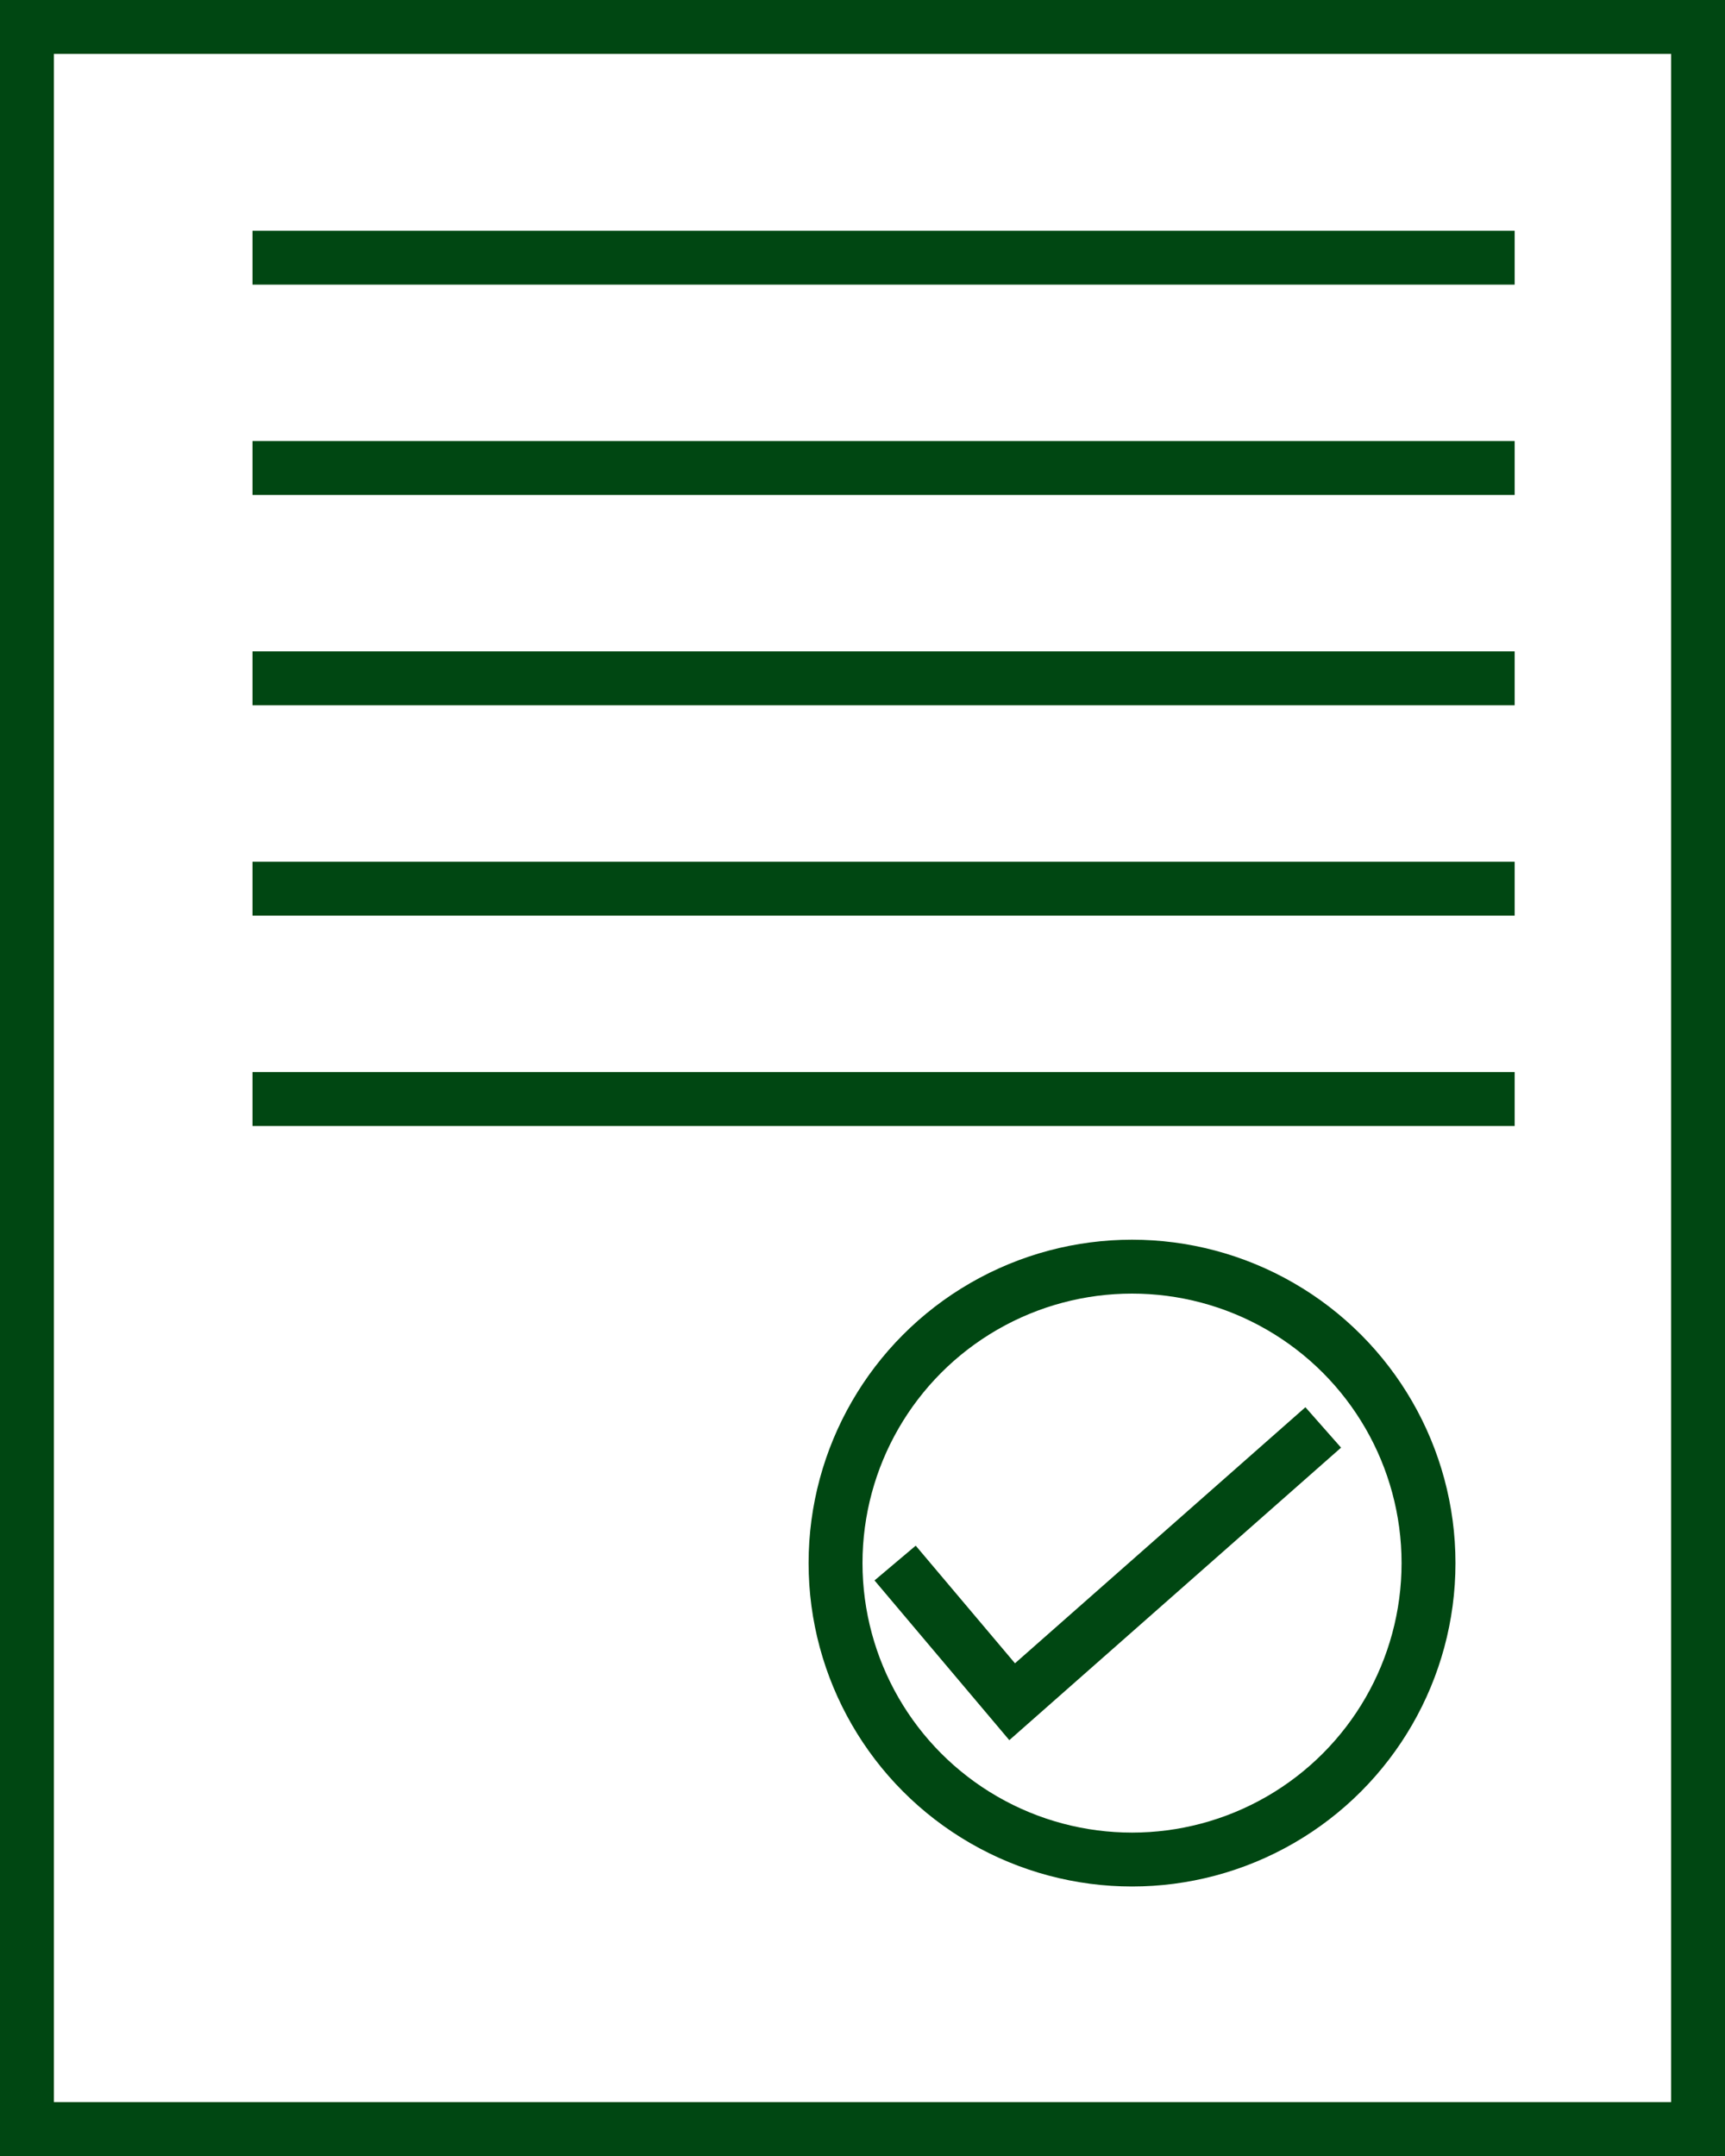
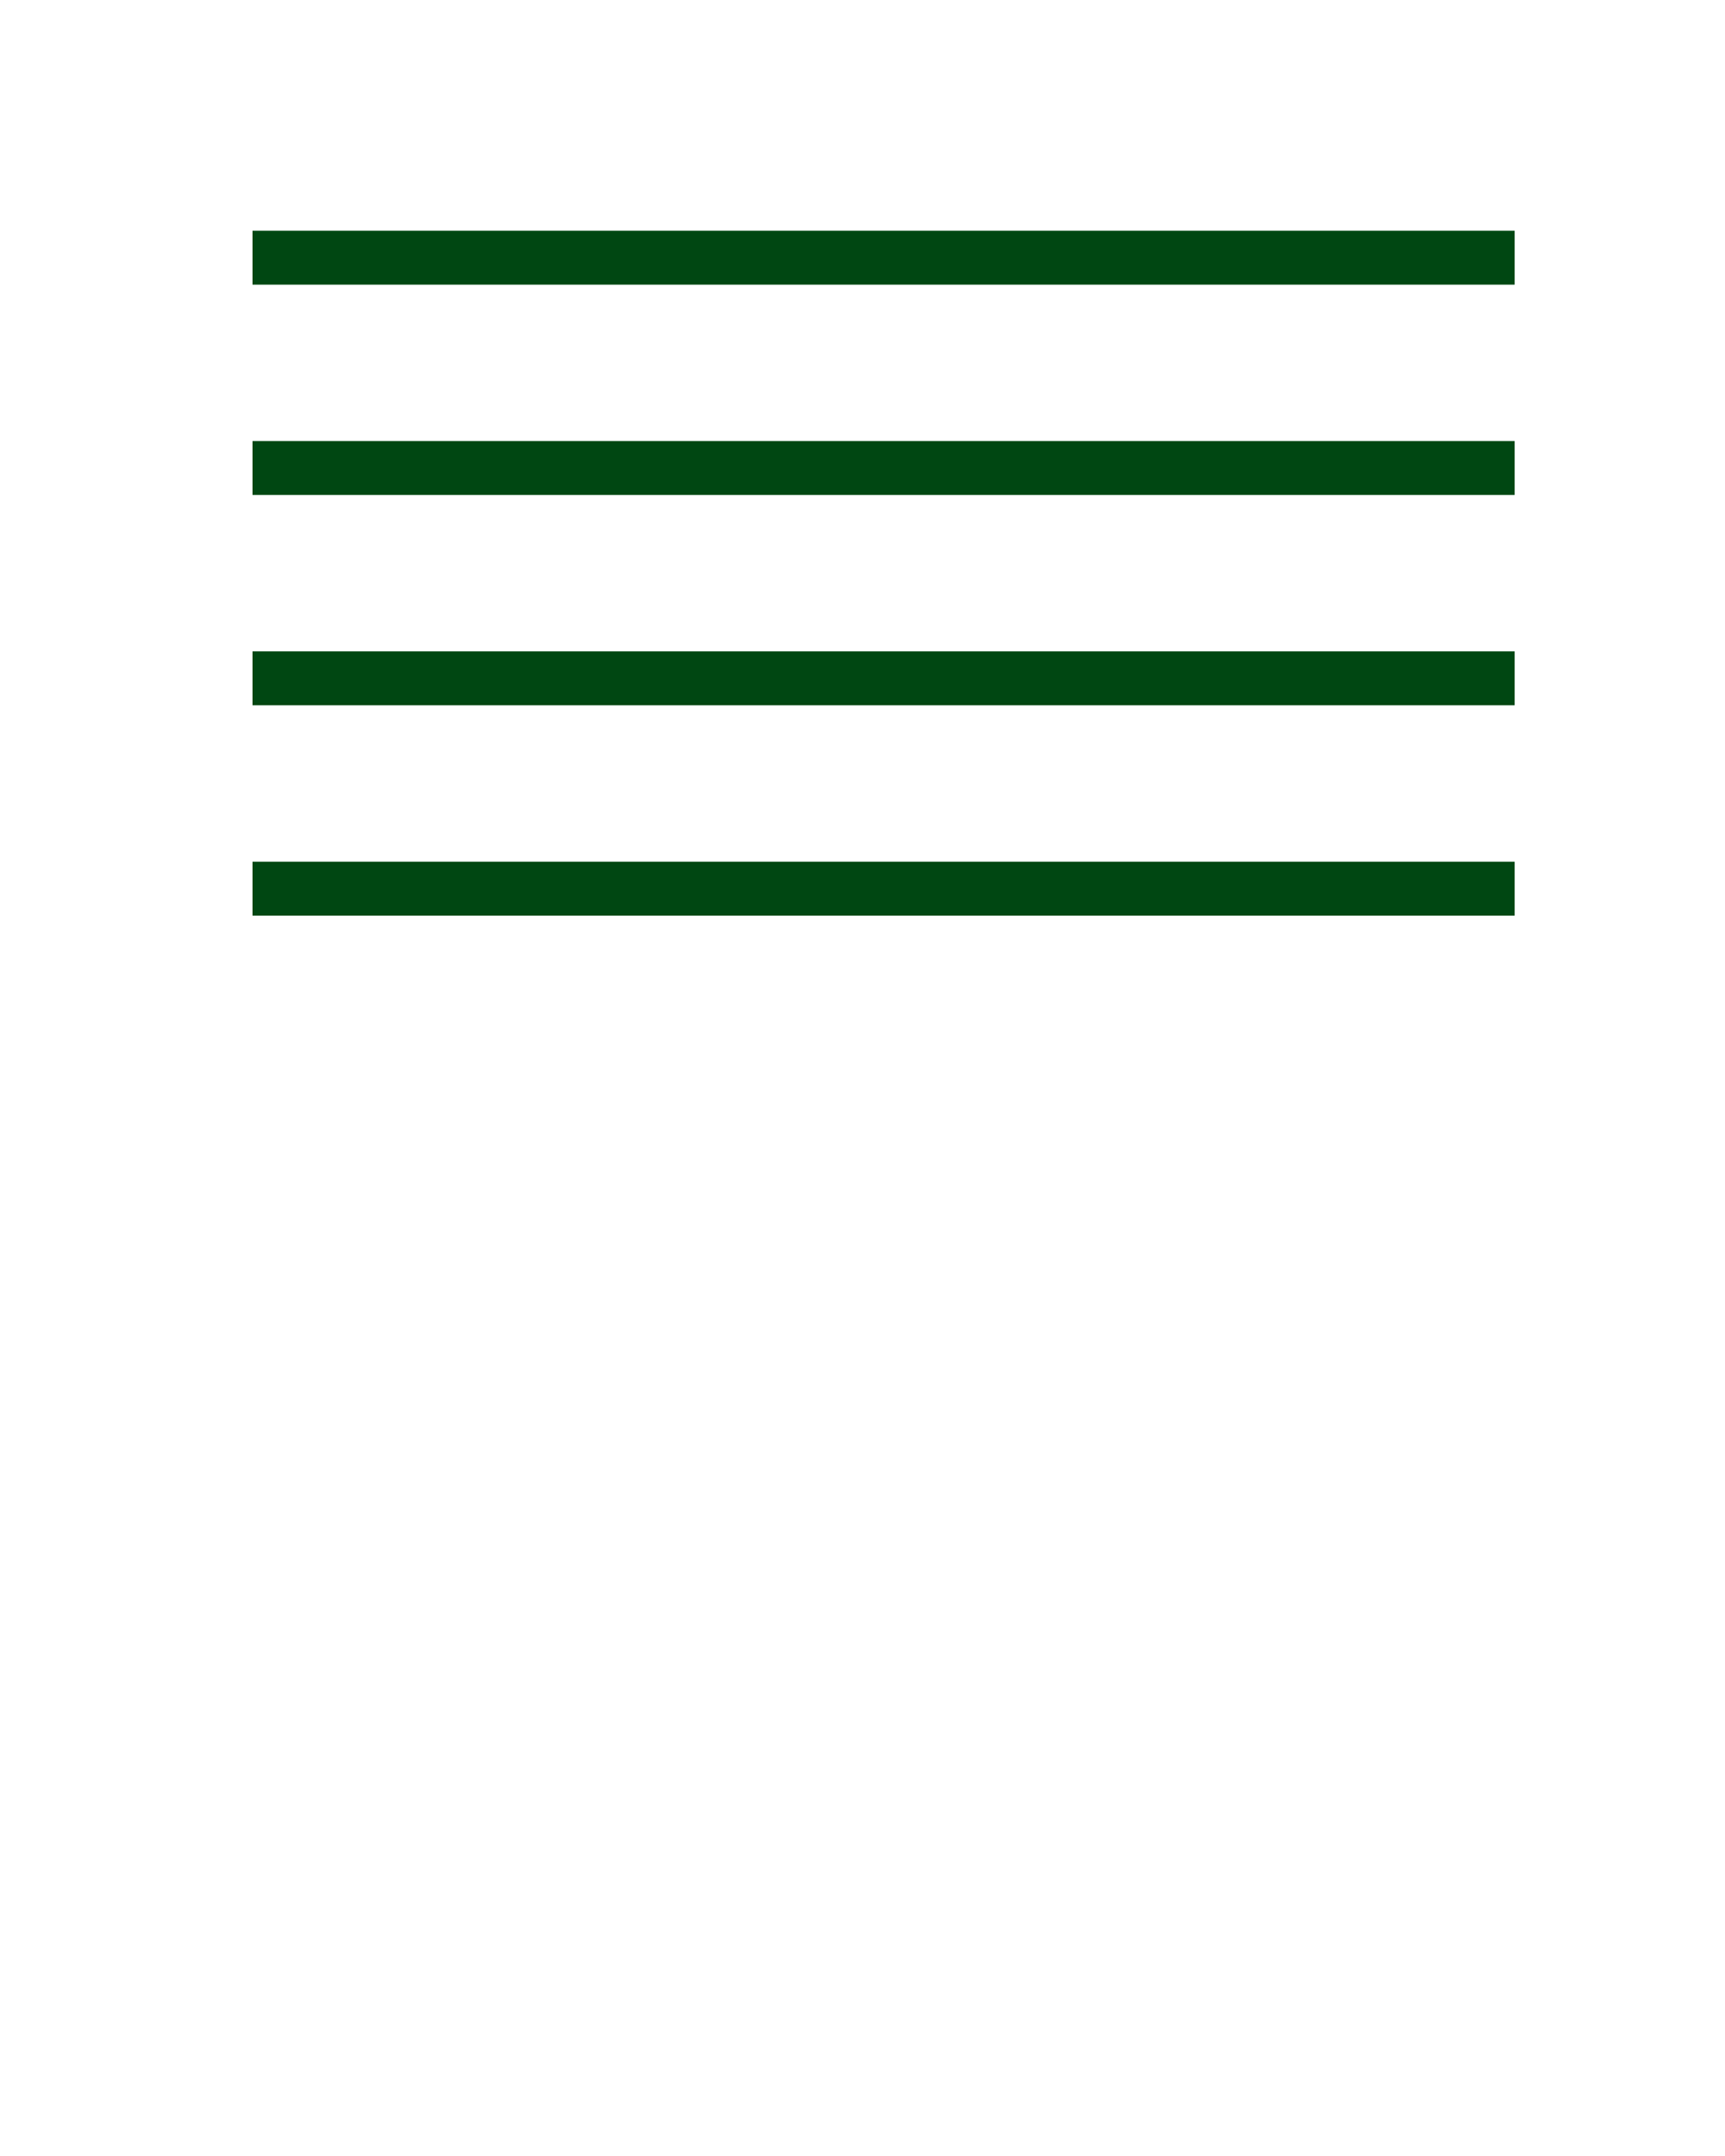
<svg xmlns="http://www.w3.org/2000/svg" width="32" height="40" viewBox="0 0 32 40">
  <g transform="translate(-166.609 -1626.512)">
    <g transform="translate(167 1627)">
      <g transform="translate(-0.391 -0.488)" fill="none" stroke="#004712" stroke-width="1">
        <rect width="32" height="40" stroke="none" />
-         <rect x="0.5" y="0.5" width="31" height="39" fill="none" />
      </g>
      <line x2="23.414" transform="translate(4.293 4.293)" fill="none" stroke="#004712" stroke-width="1" />
      <line x2="23.414" transform="translate(4.293 12.097)" fill="none" stroke="#004712" stroke-width="1" />
      <line x2="23.414" transform="translate(4.293 8.195)" fill="none" stroke="#004712" stroke-width="1" />
      <line x2="23.414" transform="translate(4.293 16)" fill="none" stroke="#004712" stroke-width="1" />
-       <line x2="23.414" transform="translate(4.293 19.902)" fill="none" stroke="#004712" stroke-width="1" />
      <g transform="translate(14.829 22.634)">
-         <path d="M950.229,1116.858l2.171,2.573,5.771-5.089" transform="translate(-948.844 -1110.981)" fill="none" stroke="#004712" stroke-width="1" />
        <g transform="translate(-0.22 -0.122)" fill="none" stroke="#004712" stroke-width="1">
-           <circle cx="6" cy="6" r="6" stroke="none" />
-           <circle cx="6" cy="6" r="5.5" fill="none" />
-         </g>
+           </g>
      </g>
    </g>
  </g>
</svg>